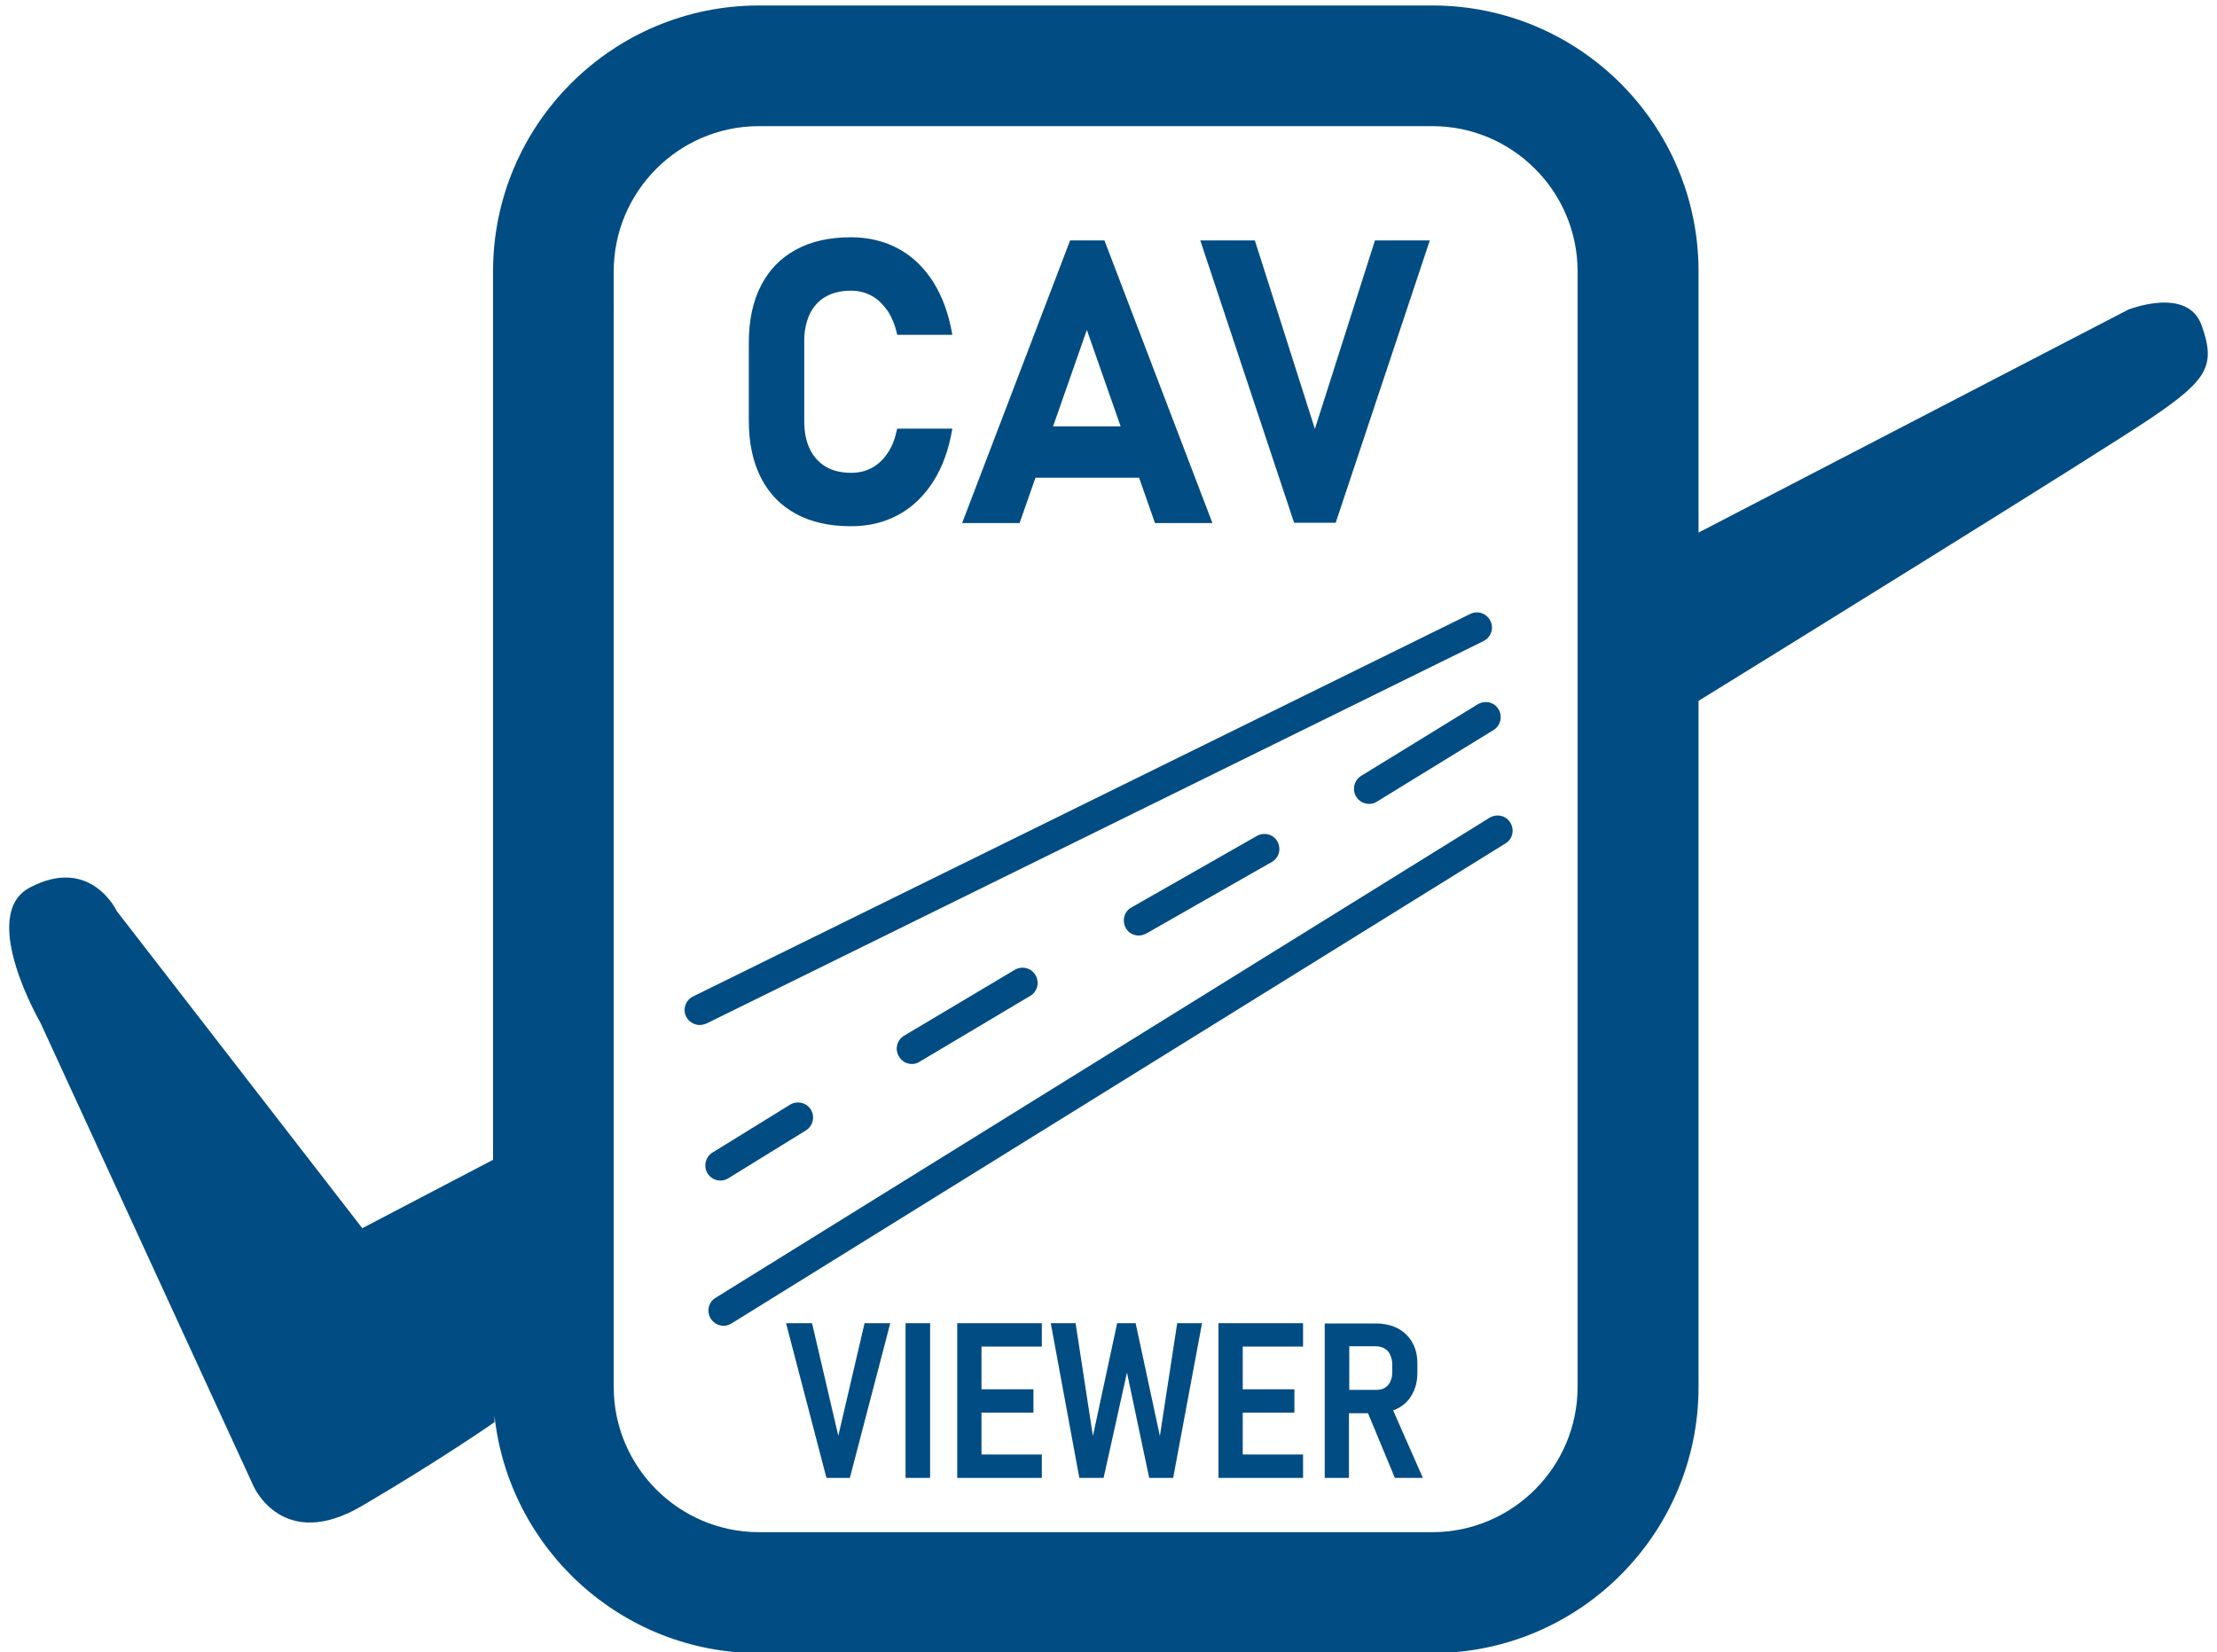
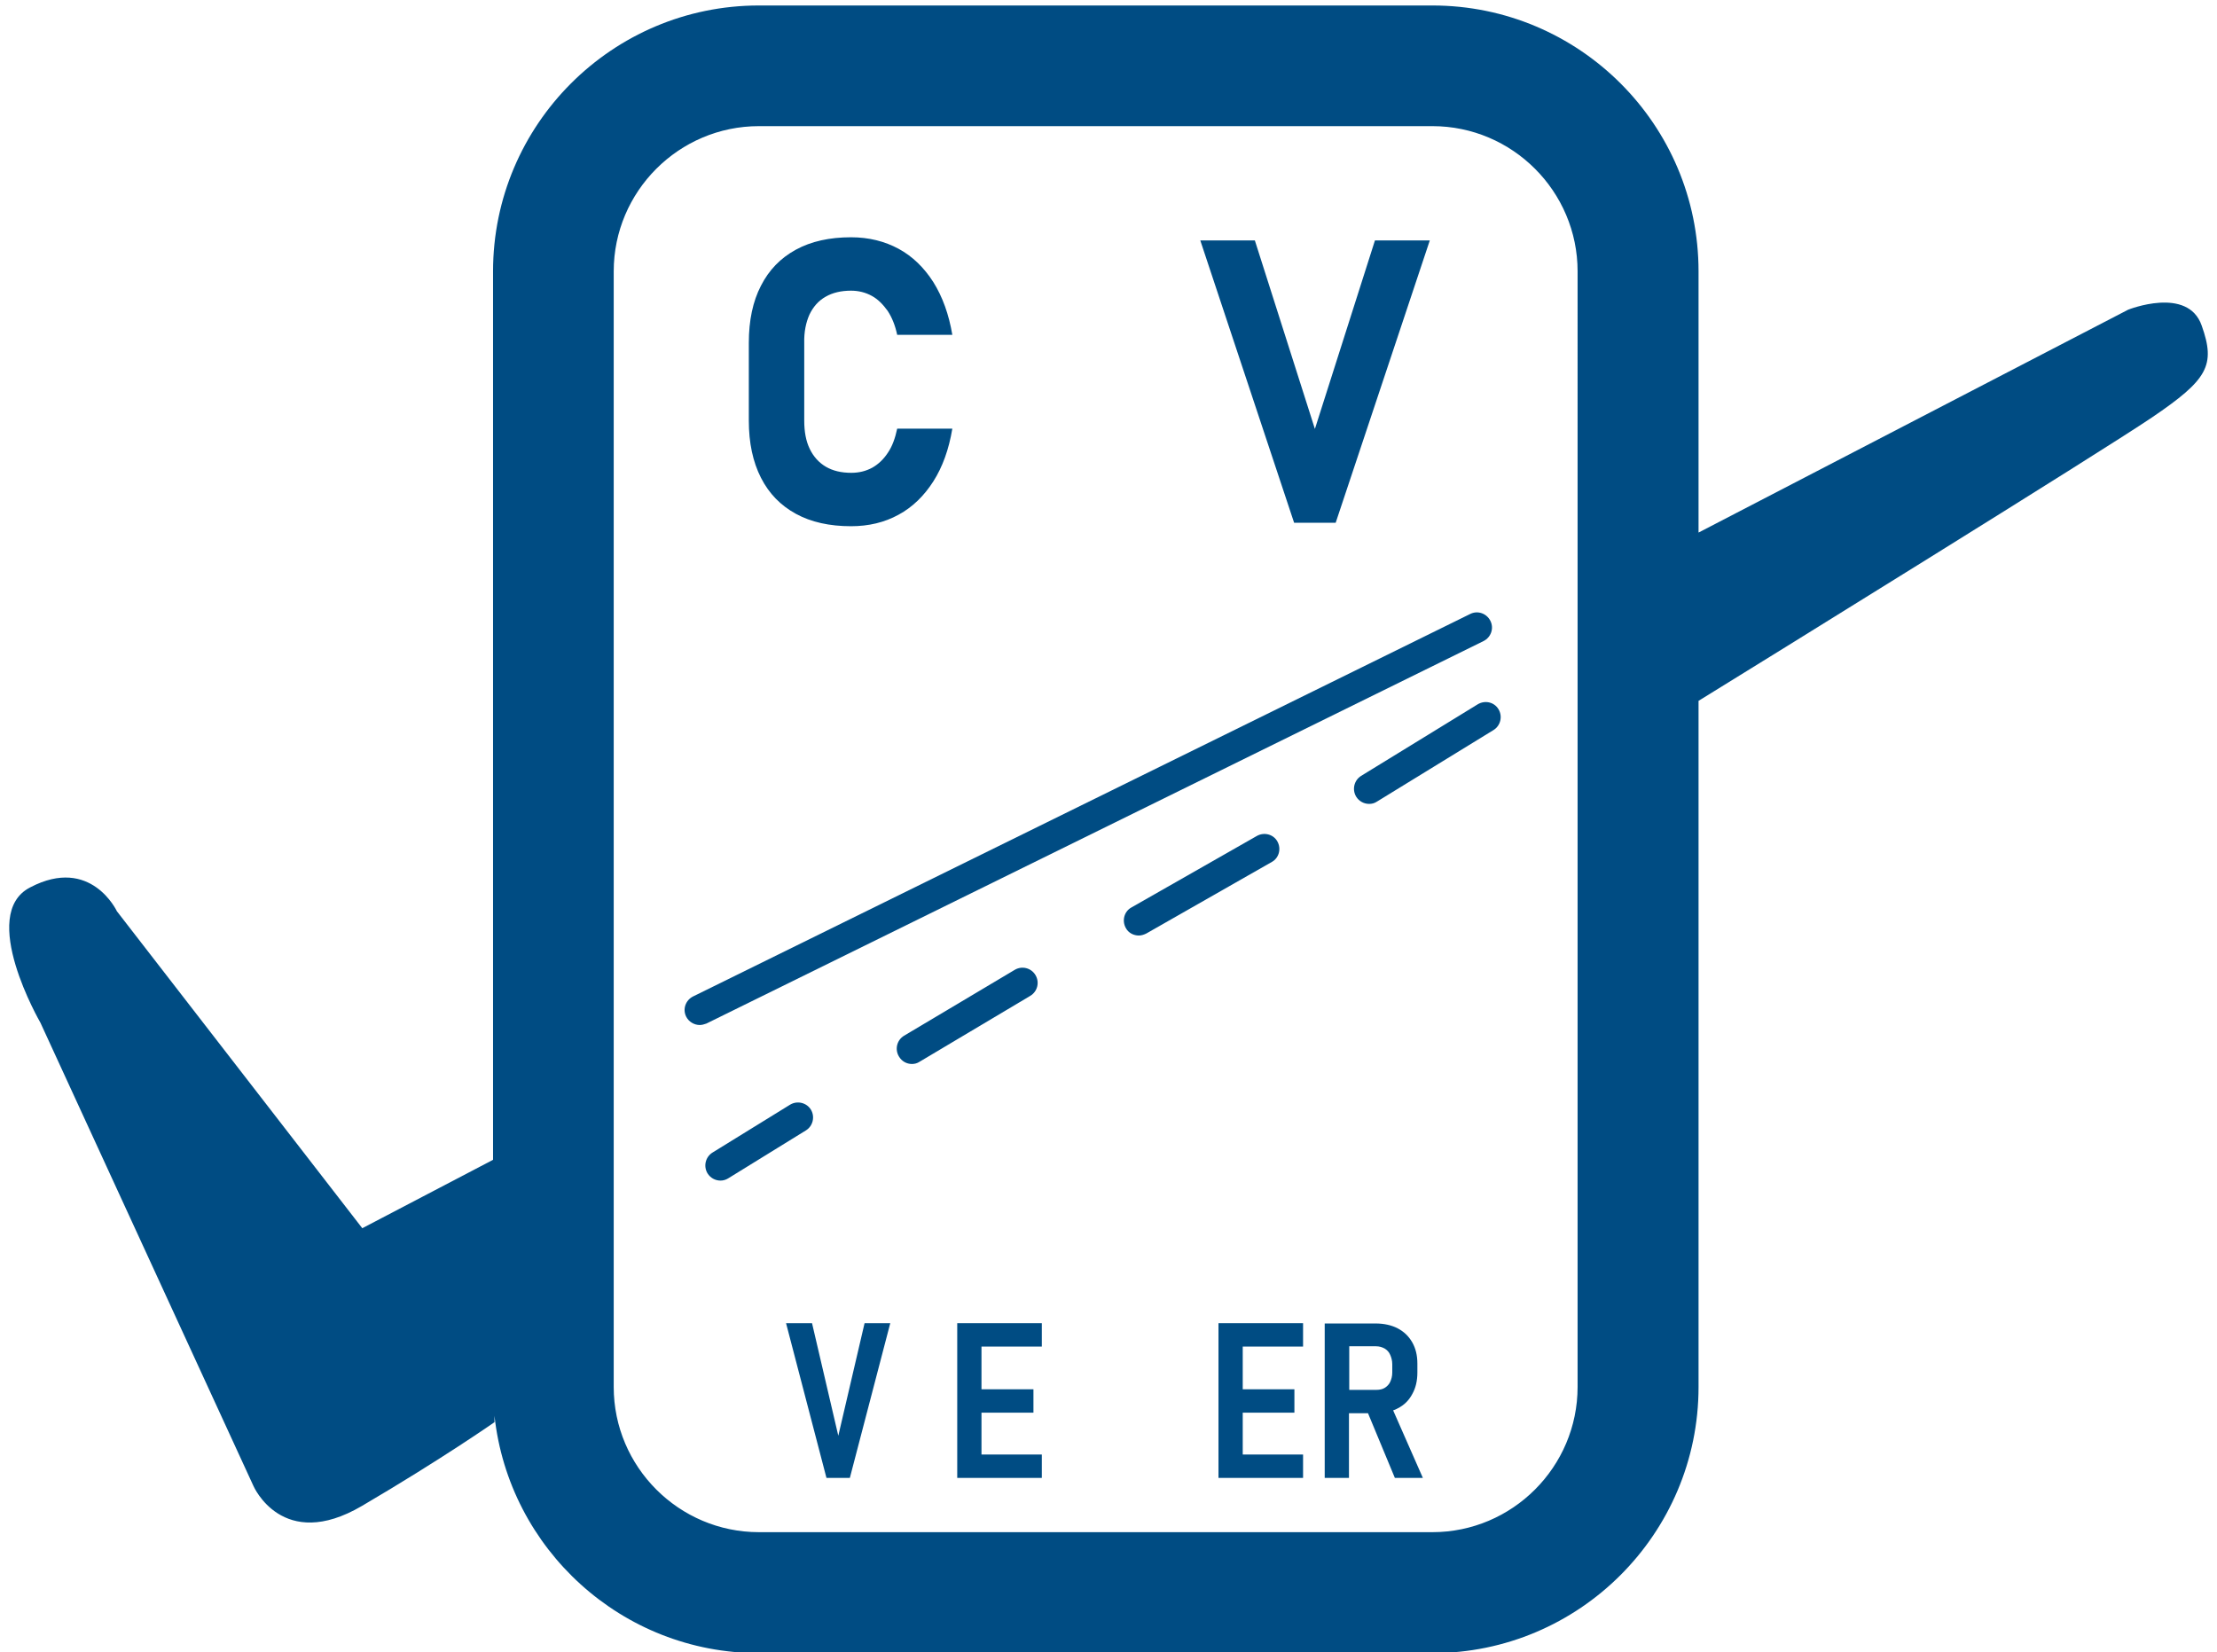
<svg xmlns="http://www.w3.org/2000/svg" version="1.1" id="Vrstva_1" x="0px" y="0px" viewBox="0 0 768 572.4" style="enable-background:new 0 0 768 572.4;" xml:space="preserve">
  <style type="text/css">
	.st0{fill:#004C83;}
</style>
  <g>
    <path class="st0" d="M280.4,109c1.3-2.7,3.1-4.8,5.6-6.2c2.4-1.4,5.4-2.1,8.8-2.1c2.6,0,5,0.6,7.2,1.8s3.9,3,5.5,5.2   c1.5,2.3,2.6,5,3.3,8.3h19.1c-1.2-7.1-3.4-13.2-6.6-18.3c-3.2-5-7.2-8.9-12-11.5s-10.3-4-16.5-4c-7.4,0-13.8,1.4-19.1,4.3   c-5.3,2.9-9.3,7-12.1,12.5c-2.8,5.4-4.2,12-4.2,19.8v26.9c0,7.7,1.4,14.3,4.2,19.8c2.8,5.5,6.8,9.6,12.1,12.5   c5.3,2.9,11.7,4.3,19.1,4.3c6.1,0,11.6-1.3,16.5-4c4.8-2.6,8.8-6.5,12-11.5c3.2-5,5.4-11.1,6.6-18.3h-19.1   c-0.7,3.3-1.7,6.1-3.2,8.3c-1.5,2.3-3.3,4-5.4,5.2c-2.2,1.2-4.6,1.8-7.3,1.8c-3.5,0-6.4-0.7-8.8-2.1c-2.4-1.4-4.3-3.5-5.6-6.2   c-1.3-2.7-1.9-5.9-1.9-9.8v-26.9C278.5,115,279.2,111.7,280.4,109z" />
-     <path class="st0" d="M370.7,83.3l-37.4,97.9h19.9l5.5-15.7h35.9l5.5,15.7h19.9l-37.4-97.9H370.7z M364.8,147.7l11.7-33.4l11.7,33.4   H364.8z" />
    <polygon class="st0" points="476.3,83.3 455.5,148.6 434.7,83.3 415.8,83.3 448.3,181.1 462.7,181.1 495.3,83.3  " />
  </g>
  <g>
    <polygon class="st0" points="290.4,497.4 281.3,458.4 272.3,458.4 286.3,512 294.4,512 308.4,458.4 299.5,458.4  " />
-     <rect x="313.7" y="458.4" class="st0" width="8.5" height="53.6" />
    <polygon class="st0" points="335.4,458.4 331.6,458.4 331.6,512 335.4,512 340,512 360.9,512 360.9,503.9 340,503.9 340,489.4    358,489.4 358,481.3 340,481.3 340,466.5 360.9,466.5 360.9,458.4 340,458.4  " />
-     <polygon class="st0" points="401.8,497.5 393.4,458.4 387,458.4 378.6,497.5 372.6,458.4 364,458.4 373.9,512 382.3,512    390.4,475.5 398.1,512 406.4,512 416.4,458.4 407.8,458.4  " />
    <polygon class="st0" points="425.8,458.4 422.1,458.4 422.1,512 425.8,512 430.5,512 451.4,512 451.4,503.9 430.5,503.9    430.5,489.4 448.4,489.4 448.4,481.3 430.5,481.3 430.5,466.5 451.4,466.5 451.4,458.4 430.5,458.4  " />
    <path class="st0" d="M483.2,512h9.7l-10.3-23.4c0.6-0.2,1.1-0.4,1.6-0.7c2.2-1.1,3.9-2.8,5-4.9c1.2-2.1,1.8-4.6,1.8-7.5v-3.1   c0-2.9-0.6-5.3-1.8-7.4c-1.2-2.1-2.9-3.7-5-4.8s-4.7-1.7-7.7-1.7h-9.2h-4.7h-3.7V512h8.4v-22.4h6.6L483.2,512z M467.3,466.4h9.4   c1.1,0,2.1,0.3,3,0.8c0.8,0.5,1.5,1.2,1.9,2.2c0.4,0.9,0.7,2,0.7,3.2v2.9c0,1.3-0.3,2.3-0.7,3.2c-0.4,0.9-1.1,1.6-1.9,2.1   c-0.8,0.5-1.8,0.7-2.9,0.7h-9.4V466.4z" />
  </g>
  <path class="st0" d="M762.7,112.8c-4.8-13.8-25.5-5.5-25.5-5.5l-148.8,77.2V94c0-50.8-41.3-92.1-92.2-92.1H262.9  c-50.8,0-92.1,41.3-92.1,92.1v307.8l-45.3,23.7L40.5,315.7c0,0-9-19.3-30-8.3c-18.3,9.3,3.5,46.9,3.5,46.9l73.8,160.5  c0,0,10,23.1,37.6,6.9c27.6-16.2,45.9-29,45.9-29l0-2.2c5,46.1,44.1,82.2,91.6,82.2h233.3c50.8,0,92.2-41.3,92.2-92.2V242.8  c20.3-12.5,139.4-86.2,157.1-98.2C764.8,131.5,767.6,126.6,762.7,112.8z M546.5,480.5c0,27.7-22.6,50.3-50.3,50.3H262.9  c-27.7,0-50.3-22.6-50.3-50.3V94c0-27.7,22.6-50.3,50.3-50.3h233.3c27.7,0,50.3,22.6,50.3,50.3V480.5z" />
  <path class="st0" d="M242.4,355.1c-1.9,0-3.8-1.1-4.7-2.9c-1.3-2.6-0.2-5.7,2.4-7l269.2-132.5c2.6-1.3,5.7-0.2,7,2.4  c1.3,2.6,0.2,5.7-2.4,7L244.7,354.6C243.9,354.9,243.1,355.1,242.4,355.1z" />
-   <path class="st0" d="M250.7,459.3c-1.8,0-3.5-0.9-4.5-2.5c-1.5-2.5-0.8-5.7,1.7-7.2L516,283.3c2.5-1.5,5.7-0.8,7.2,1.7  c1.5,2.5,0.8,5.7-1.7,7.2L253.4,458.5C252.6,459,251.6,459.3,250.7,459.3z" />
  <path class="st0" d="M249.6,409c-1.8,0-3.5-0.9-4.5-2.5c-1.5-2.5-0.7-5.7,1.7-7.2l26.9-16.6c2.5-1.5,5.7-0.7,7.2,1.7  c1.5,2.5,0.7,5.7-1.7,7.2l-26.9,16.6C251.5,408.7,250.6,409,249.6,409z" />
  <path class="st0" d="M315.9,368.6c-1.8,0-3.5-0.9-4.5-2.6c-1.5-2.5-0.7-5.7,1.8-7.2l38.3-22.8c2.5-1.5,5.7-0.7,7.2,1.8  c1.5,2.5,0.7,5.7-1.8,7.2l-38.3,22.8C317.7,368.4,316.8,368.6,315.9,368.6z" />
  <path class="st0" d="M394.5,324.1c-1.8,0-3.6-0.9-4.5-2.6c-1.4-2.5-0.6-5.7,1.9-7.1l43.5-24.8c2.5-1.4,5.7-0.6,7.1,1.9  c1.4,2.5,0.6,5.7-1.9,7.1l-43.5,24.8C396.3,323.8,395.4,324.1,394.5,324.1z" />
  <path class="st0" d="M474.3,278.5c-1.8,0-3.5-0.9-4.5-2.5c-1.5-2.5-0.7-5.7,1.7-7.2l40.4-24.8c2.5-1.5,5.7-0.8,7.2,1.7  c1.5,2.5,0.7,5.7-1.7,7.2L477,277.7C476.1,278.3,475.2,278.5,474.3,278.5z" />
</svg>